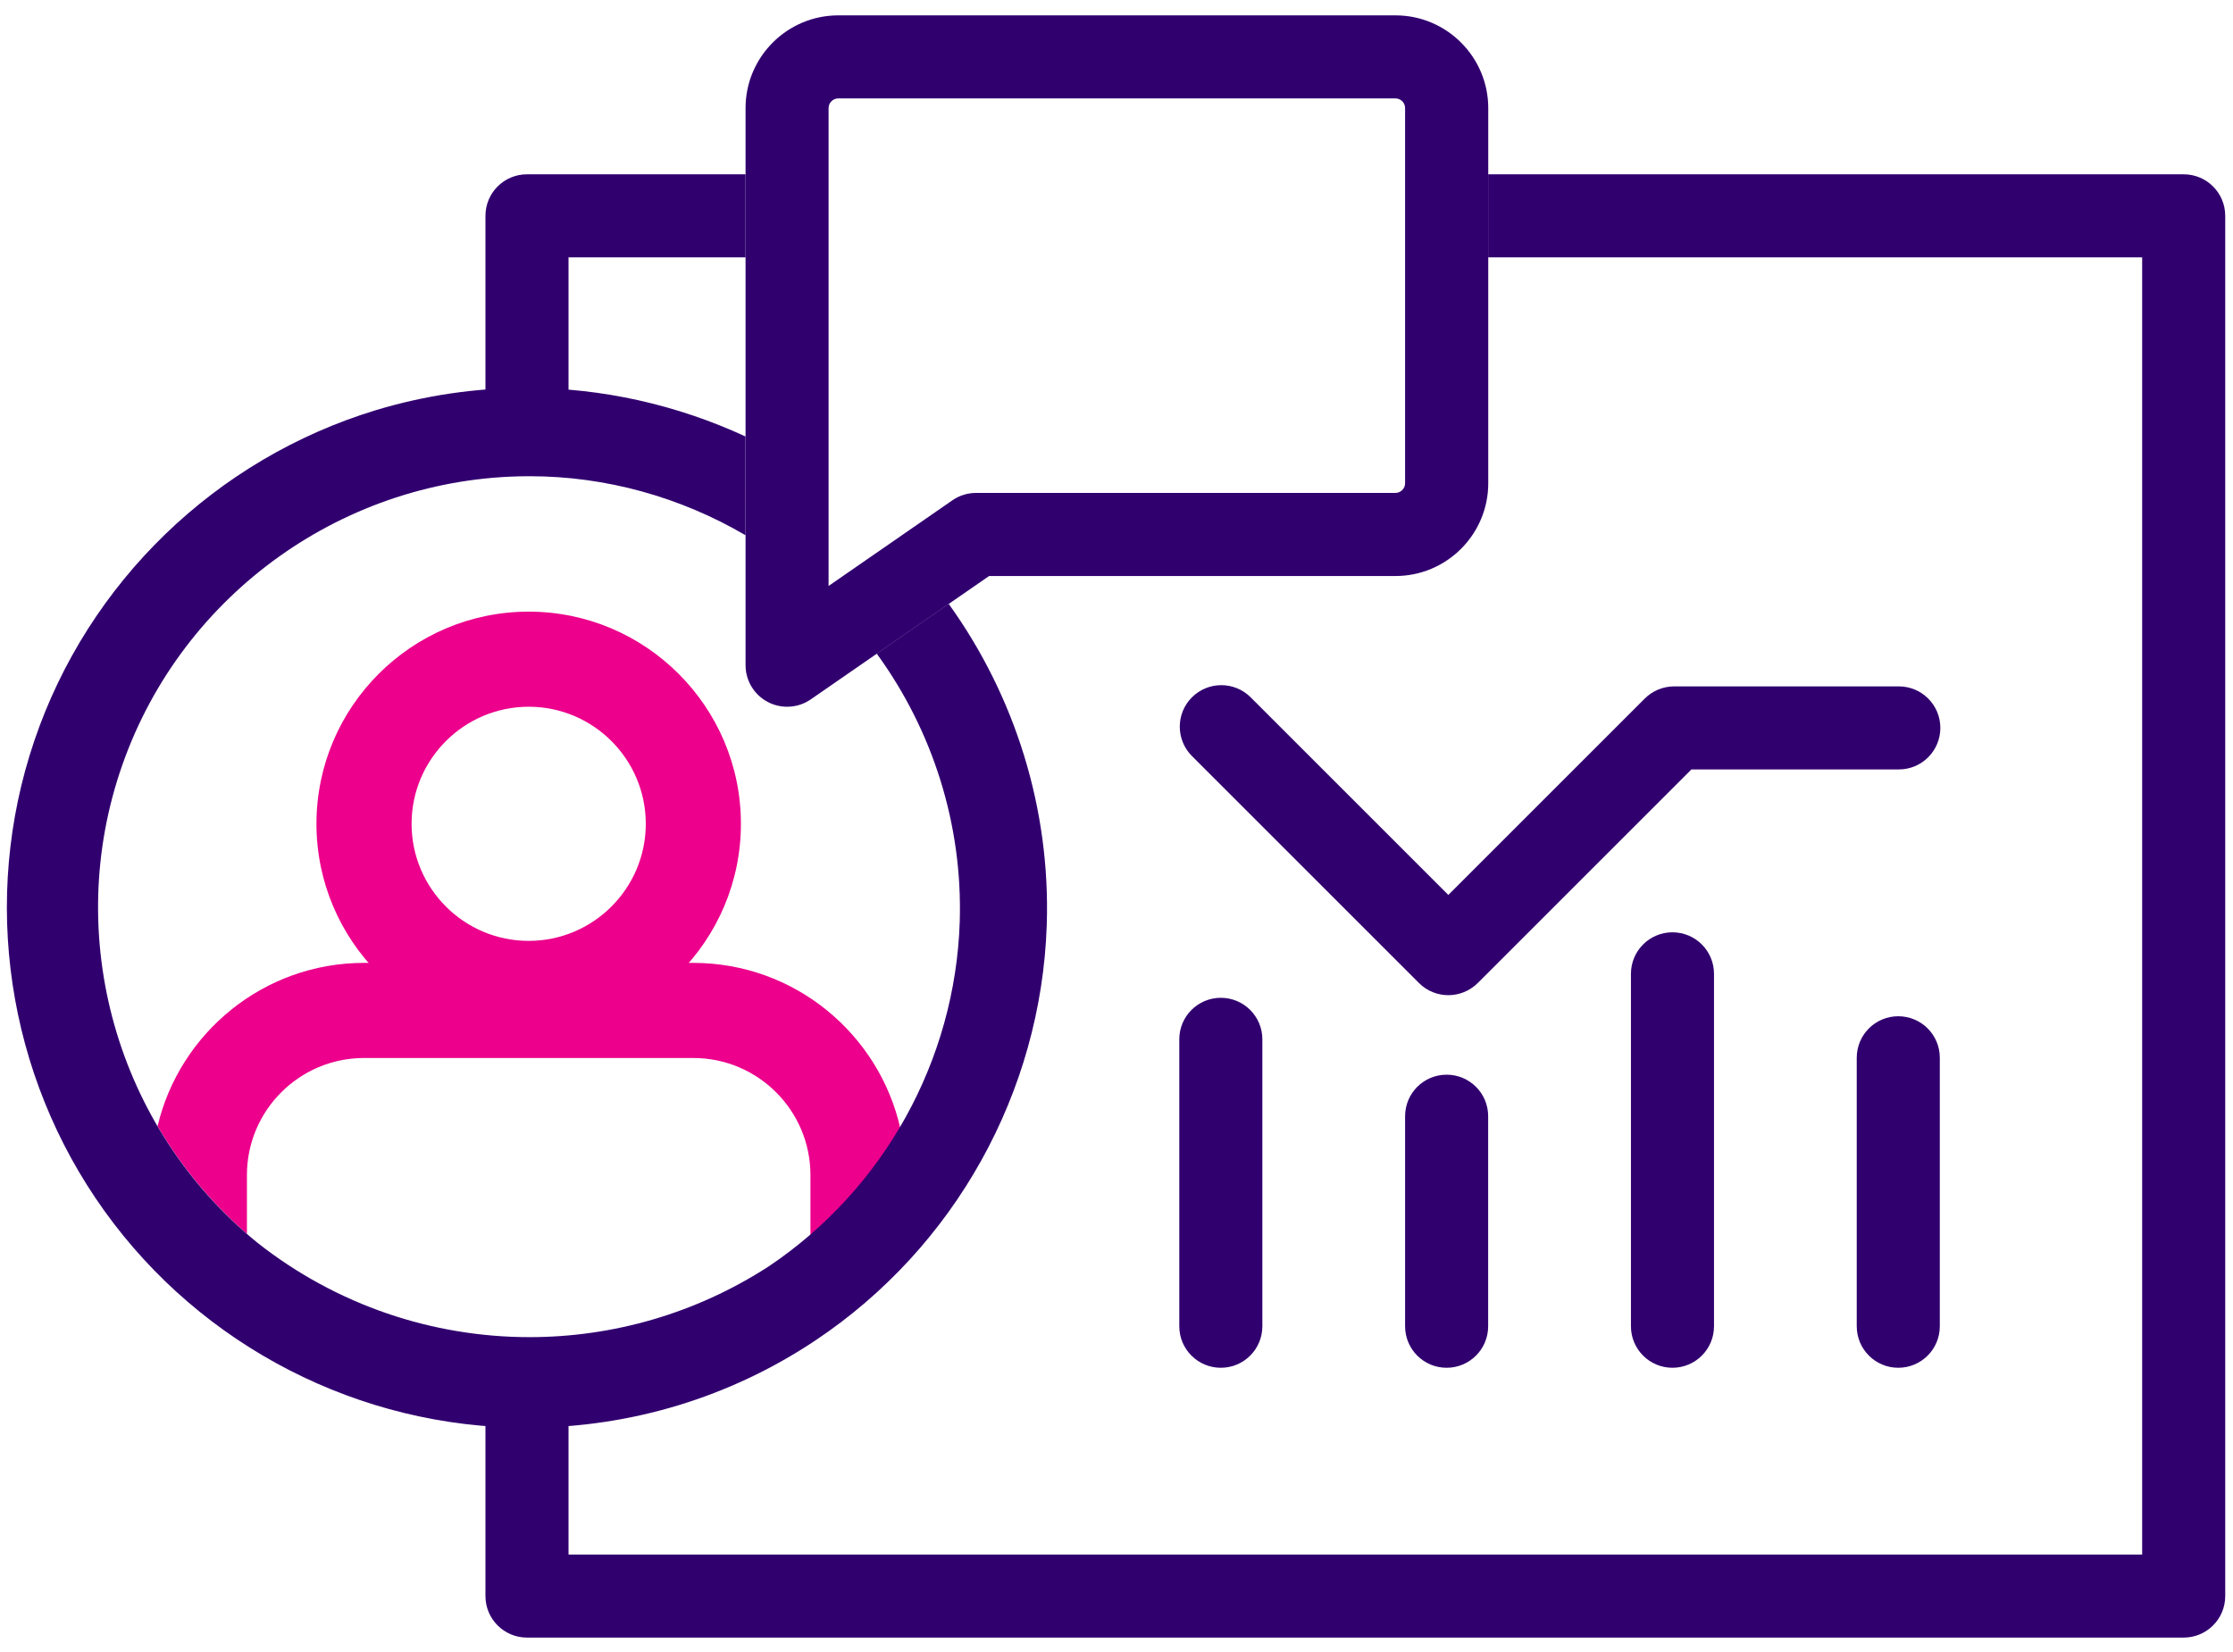
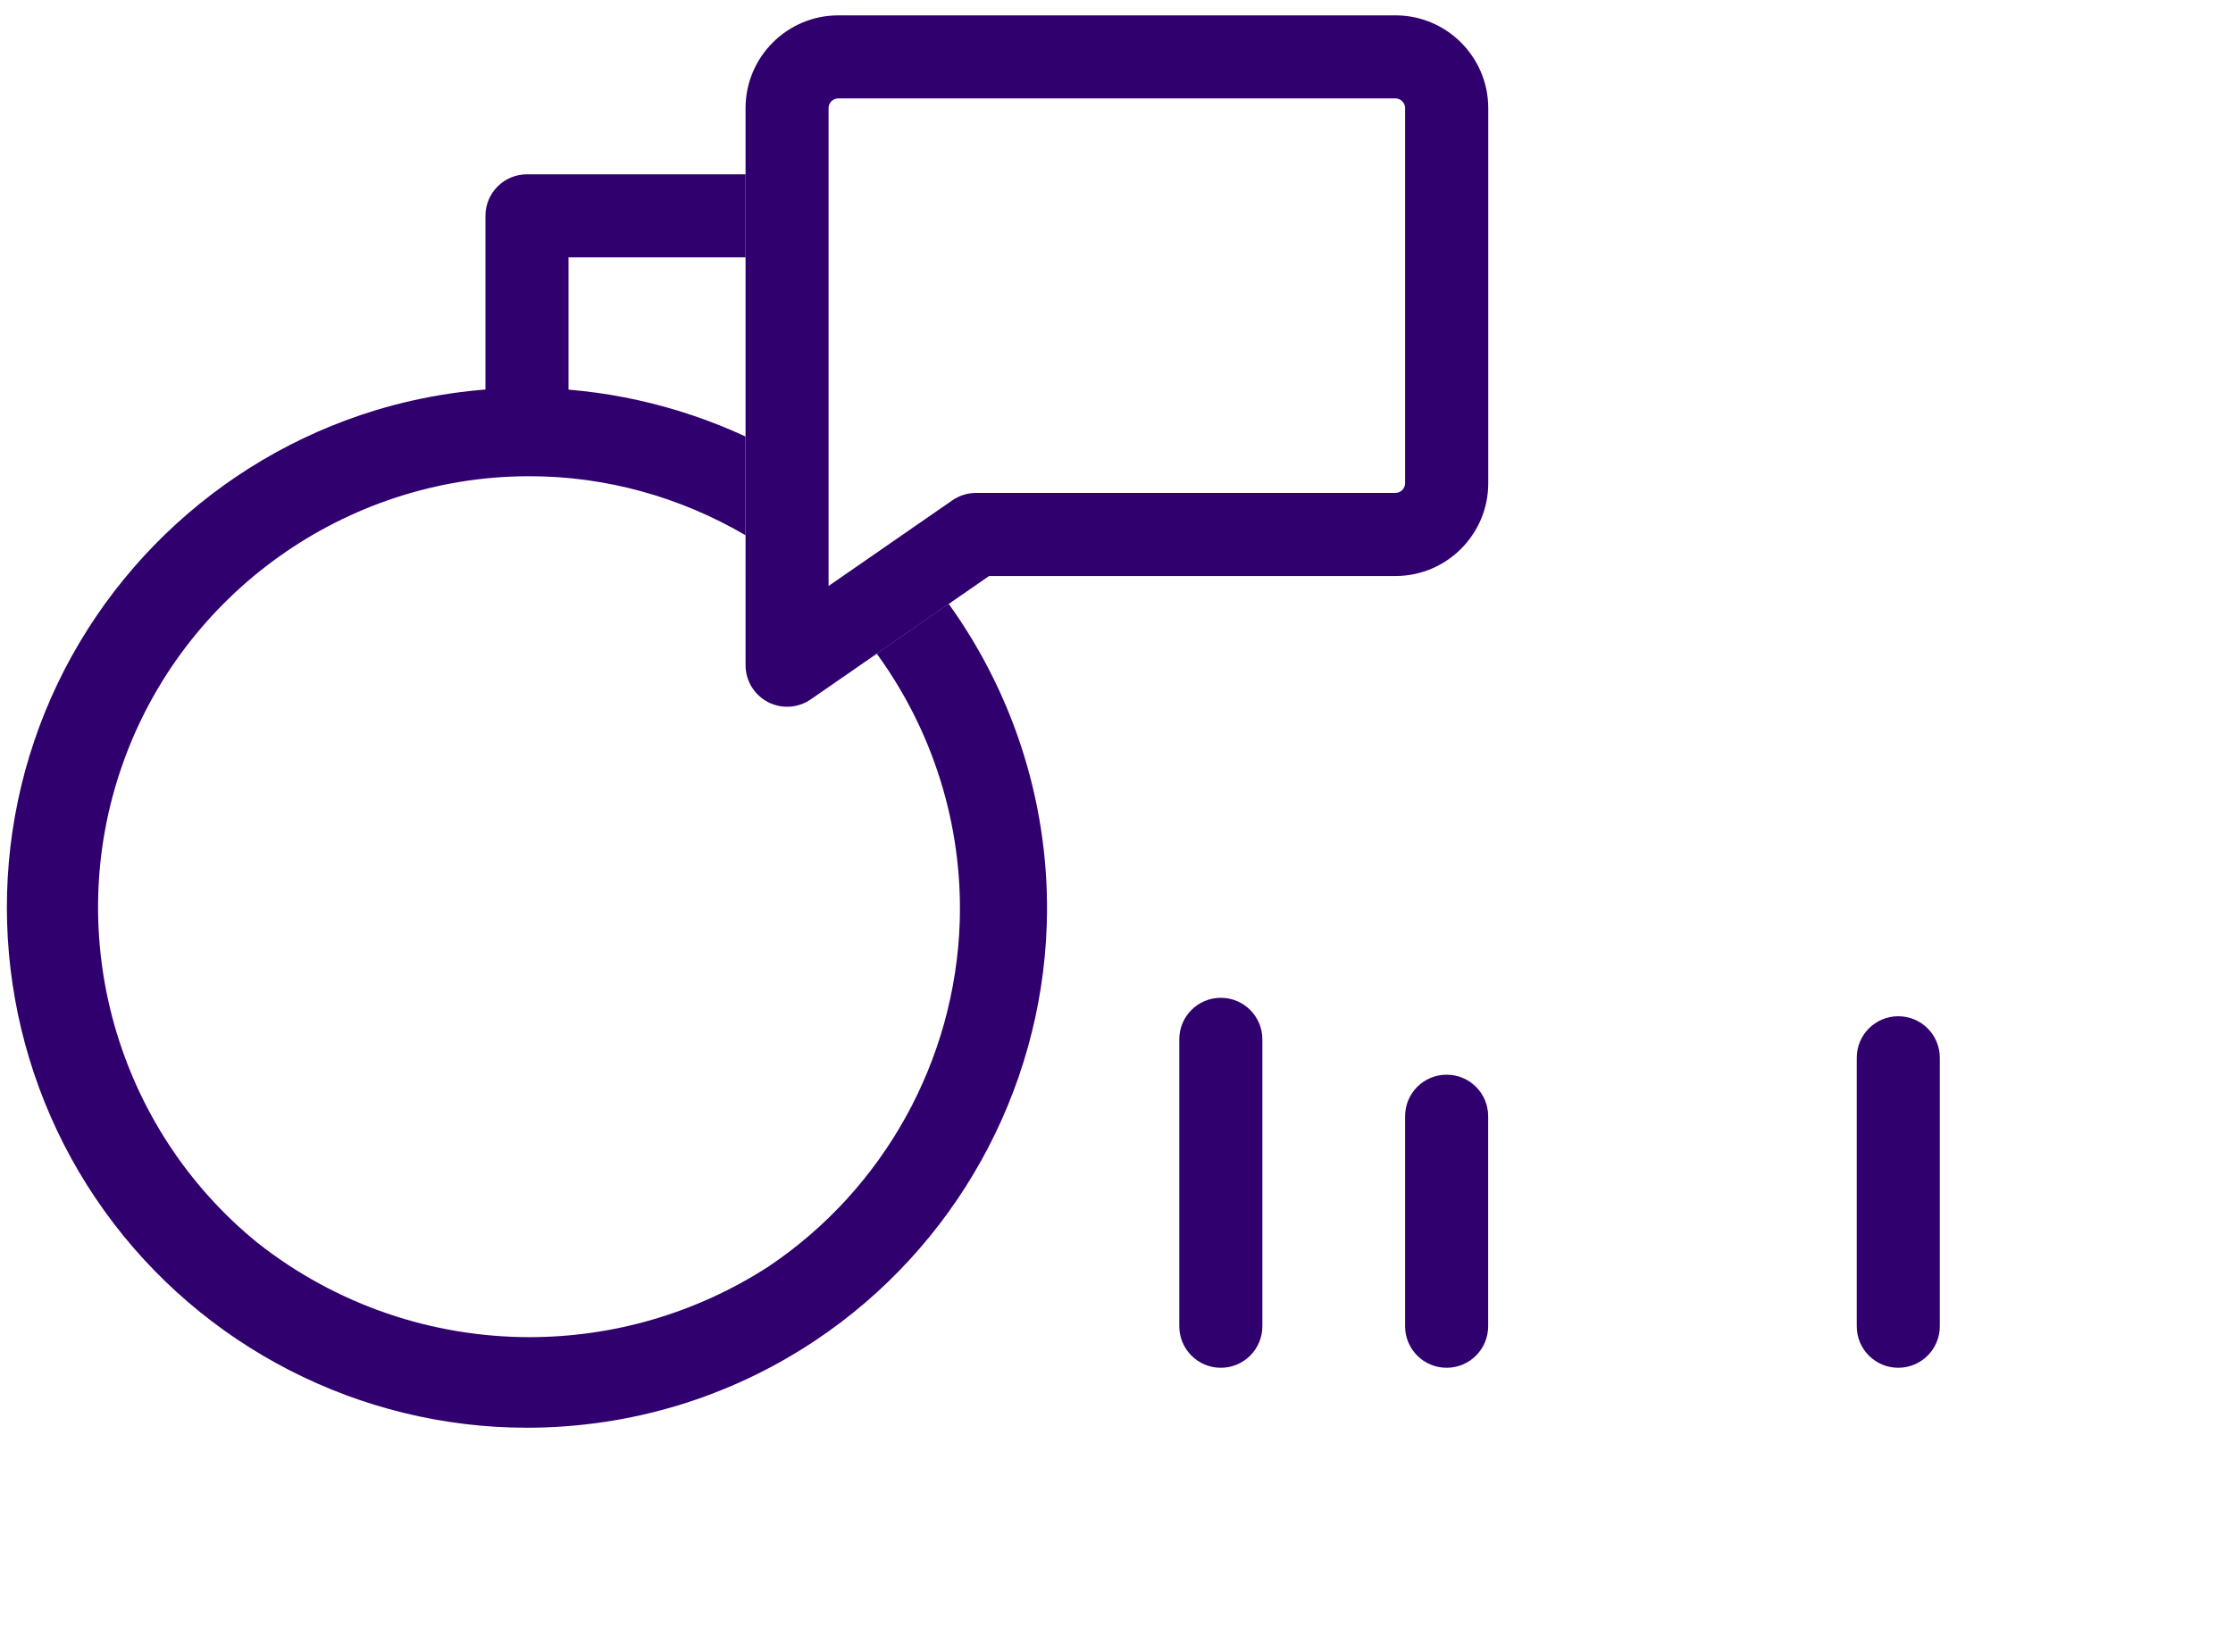
<svg xmlns="http://www.w3.org/2000/svg" version="1.1" viewBox="0 0 500 370">
  <defs>
    <style>
      .cls-1 {
        fill: #31006f;
      }

      .cls-2 {
        fill: #ec008c;
      }
    </style>
  </defs>
  <g>
    <g id="Layer_1">
      <g>
        <g>
          <path class="cls-1" d="M118,39.04c-5.14,0-9.3,4.16-9.3,9.3v48.62c3.07-.27,6.16-.43,9.3-.43s6.23.16,9.3.43v-39.32h39.64v-18.6h-48.94Z" />
-           <path class="cls-1" d="M488.96,39.04h-155.74v18.6h146.44v290.53H127.3v-39.32c-3.07.27-6.16.43-9.3.43s-6.23-.16-9.3-.43v48.62c0,5.14,4.16,9.3,9.3,9.3h370.96c5.14,0,9.3-4.16,9.3-9.3V48.34c0-5.14-4.16-9.3-9.3-9.3Z" />
        </g>
        <g>
          <path class="cls-1" d="M273.36,306.34c-5.14,0-9.3-4.16-9.3-9.3v-64.26c0-5.14,4.16-9.3,9.3-9.3s9.3,4.16,9.3,9.3v64.26c0,5.14-4.16,9.3-9.3,9.3Z" />
          <path class="cls-1" d="M323.92,306.34c-5.14,0-9.3-4.16-9.3-9.3v-47.04c0-5.14,4.16-9.3,9.3-9.3s9.3,4.16,9.3,9.3v47.04c0,5.14-4.16,9.3-9.3,9.3Z" />
-           <path class="cls-1" d="M374.49,306.34c-5.14,0-9.3-4.16-9.3-9.3v-78.93c0-5.14,4.16-9.3,9.3-9.3s9.3,4.16,9.3,9.3v78.93c0,5.14-4.16,9.3-9.3,9.3Z" />
          <path class="cls-1" d="M425.05,306.34c-5.14,0-9.3-4.16-9.3-9.3v-60.13c0-5.14,4.16-9.3,9.3-9.3s9.3,4.16,9.3,9.3v60.13c0,5.14-4.16,9.3-9.3,9.3Z" />
-           <path class="cls-1" d="M425.16,153.73h-50.29c-2.47,0-4.83.98-6.58,2.72l-43.99,43.99-44.26-44.26c-3.63-3.63-9.52-3.63-13.15,0-3.63,3.63-3.63,9.52,0,13.15l50.84,50.84c1.81,1.82,4.2,2.72,6.58,2.72s4.76-.91,6.58-2.72l47.84-47.84h46.44c5.14,0,9.3-4.16,9.3-9.3s-4.16-9.3-9.3-9.3Z" />
        </g>
        <g>
          <g>
-             <path class="cls-2" d="M118.38,136.99c-26.2,0-47.52,21.32-47.52,47.52s21.32,47.52,47.52,47.52,47.52-21.32,47.52-47.52-21.32-47.52-47.52-47.52ZM118.38,210.73c-14.46,0-26.22-11.76-26.22-26.22s11.76-26.22,26.22-26.22,26.22,11.76,26.22,26.22-11.76,26.22-26.22,26.22Z" />
-             <path class="cls-2" d="M55.29,276.34v-13.16c0-14.46,11.76-26.22,26.22-26.22h73.74c14.46,0,26.22,11.76,26.22,26.22v13.6c7.94-6.81,14.77-14.88,20.16-23.91-4.72-21.26-23.72-37.21-46.38-37.21h-73.74c-22.44,0-41.28,15.64-46.23,36.58,5.33,9.09,12.11,17.23,20.01,24.1Z" />
-           </g>
+             </g>
          <path class="cls-1" d="M214.9,206.4c-1,31.08-17,59.97-42.83,77.27-16.34,10.57-34.94,15.81-53.5,15.81-21.59,0-43.11-7.1-60.89-21.11-31.63-25.69-43.79-68.73-30.26-107.13,13.5-38.41,49.93-64.37,90.64-64.58h0,.61c16.97,0,33.69,4.67,48.26,13.22v-22.12c-15.4-7.12-32.14-10.88-49.05-10.88-11.3,0-22.65,1.64-33.7,4.98-35.88,10.9-64.47,38.57-76.49,74.03-12.04,35.47-6.19,74.83,15.67,105.29,21.81,30.43,57.17,48.59,94.61,48.59h.09c23.09-.03,45.4-6.79,64.53-19.56,31.19-20.82,50.54-55.59,51.79-93,.87-26.01-7.08-51.29-21.96-71.97l-16.11,11.15c12.52,17.19,19.26,38.28,18.59,60Z" />
        </g>
        <path class="cls-1" d="M171.92,157.22c-3.07-1.61-4.98-4.78-4.98-8.24V24.21c0-11.45,9.32-20.77,20.77-20.77h124.76c11.45,0,20.77,9.32,20.77,20.77v84.03c0,11.45-9.32,20.77-20.77,20.77h-91s-39.93,27.63-39.93,27.63c-1.58,1.1-3.44,1.65-5.29,1.65-1.48,0-2.96-.35-4.32-1.06ZM187.7,22.04c-1.19,0-2.17.97-2.17,2.17v107.03s27.73-19.19,27.73-19.19c1.56-1.08,3.4-1.65,5.29-1.65h93.9c1.19,0,2.17-.97,2.17-2.17V24.21c0-1.2-.97-2.17-2.17-2.17h-124.76Z" />
      </g>
    </g>
  </g>
</svg>